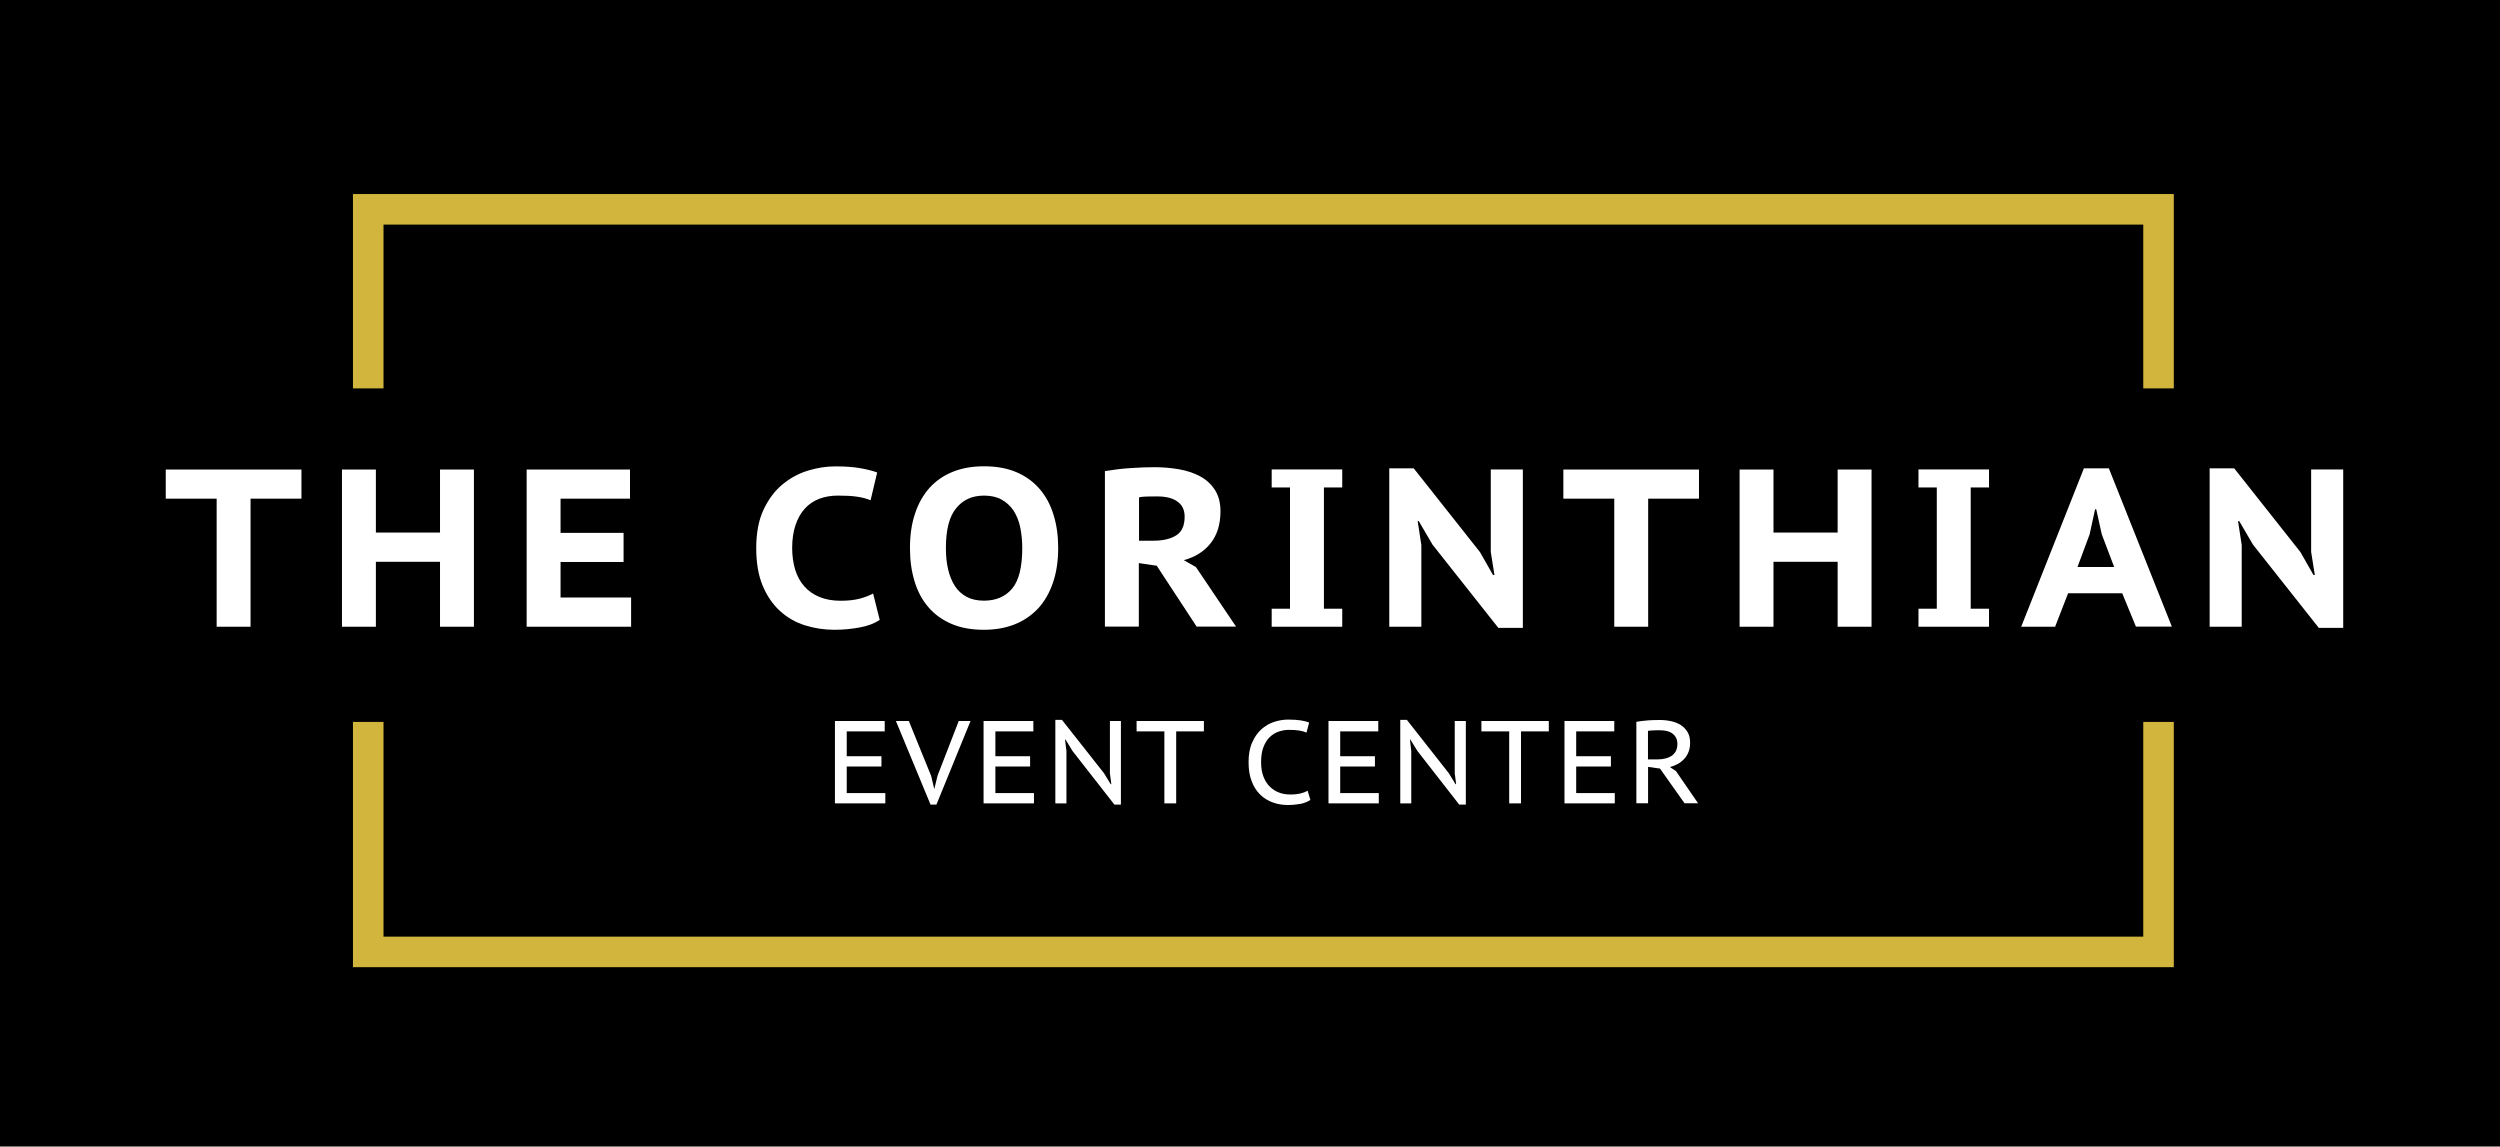
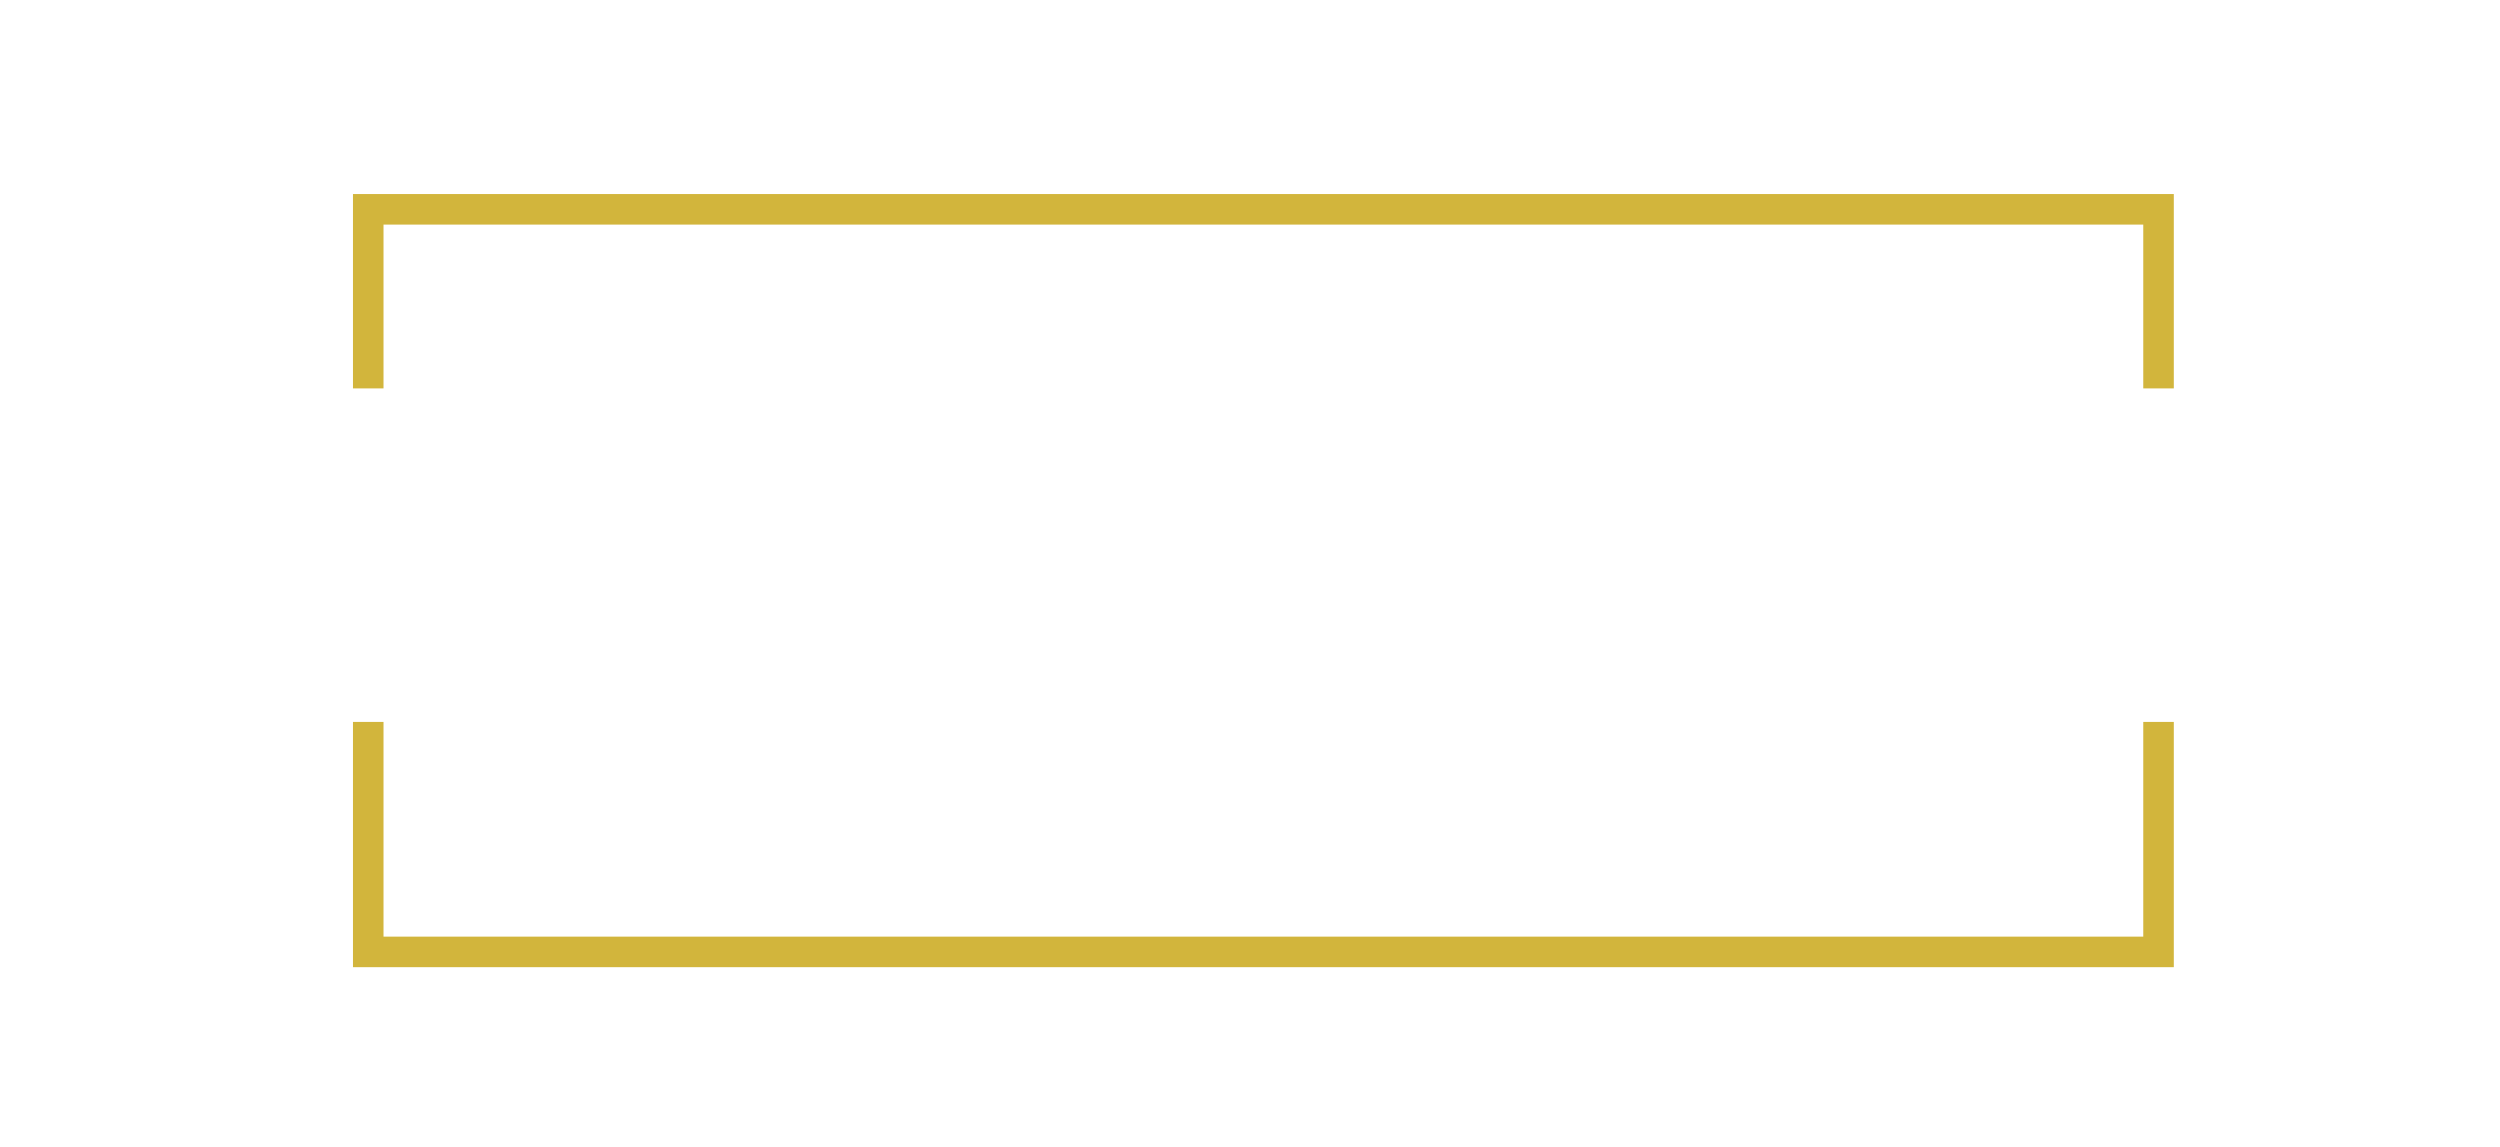
<svg xmlns="http://www.w3.org/2000/svg" version="1.1" id="Layer_1" x="0px" y="0px" viewBox="0 0 245.56 112.62" style="enable-background:new 0 0 245.56 112.62;" xml:space="preserve">
  <style type="text/css">
	.st0{fill:#D2B53C;}
	.st1{fill:#FFFFFF;}
</style>
-   <rect width="245.56" height="112.62" />
  <g>
    <polygon class="st0" points="213.52,38.15 210.52,38.15 210.52,22.06 37.67,22.06 37.67,38.15 34.67,38.15 34.67,19.06    213.52,19.06  " />
  </g>
  <g>
    <polygon class="st0" points="213.52,95 34.67,95 34.67,70.91 37.67,70.91 37.67,92 210.52,92 210.52,70.91 213.52,70.91  " />
  </g>
  <g>
    <polygon class="st1" points="29.61,48.98 24.61,48.98 24.61,61.56 21.28,61.56 21.28,48.98 16.28,48.98 16.28,46.12 29.61,46.12     " />
    <polygon class="st1" points="43.22,55.18 36.92,55.18 36.92,61.56 33.59,61.56 33.59,46.12 36.92,46.12 36.92,52.31 43.22,52.31    43.22,46.12 46.55,46.12 46.55,61.56 43.22,61.56  " />
    <polygon class="st1" points="51.73,46.12 61.88,46.12 61.88,48.98 55.06,48.98 55.06,52.34 61.25,52.34 61.25,55.2 55.06,55.2    55.06,58.69 61.99,58.69 61.99,61.56 51.73,61.56  " />
    <path class="st1" d="M86.41,60.89c-0.5,0.34-1.15,0.59-1.96,0.74c-0.81,0.15-1.64,0.23-2.5,0.23c-1.01,0-1.97-0.15-2.89-0.44   c-0.92-0.29-1.74-0.76-2.45-1.41c-0.71-0.65-1.28-1.48-1.7-2.49c-0.42-1.01-0.63-2.24-0.63-3.68c0-1.5,0.24-2.76,0.72-3.78   c0.48-1.02,1.1-1.85,1.85-2.47c0.75-0.62,1.58-1.08,2.5-1.36c0.91-0.28,1.81-0.42,2.7-0.42c0.97,0,1.8,0.06,2.46,0.18   c0.67,0.12,1.22,0.26,1.65,0.42l-0.65,2.73c-0.38-0.16-0.81-0.28-1.32-0.35c-0.5-0.08-1.14-0.11-1.9-0.11   c-0.67,0-1.29,0.11-1.83,0.32c-0.55,0.21-1.02,0.53-1.41,0.96c-0.39,0.43-0.69,0.96-0.91,1.61c-0.22,0.65-0.33,1.4-0.33,2.27   c0,0.76,0.1,1.46,0.29,2.1c0.19,0.63,0.49,1.18,0.88,1.63s0.89,0.81,1.49,1.06c0.6,0.25,1.3,0.38,2.09,0.38   c0.74,0,1.35-0.07,1.86-0.2c0.5-0.13,0.95-0.3,1.34-0.51L86.41,60.89z" />
-     <path class="st1" d="M89.38,53.84c0-1.26,0.16-2.4,0.5-3.4c0.33-1,0.81-1.84,1.43-2.53c0.62-0.68,1.38-1.21,2.28-1.57   c0.9-0.36,1.92-0.54,3.06-0.54c1.22,0,2.28,0.19,3.19,0.58c0.91,0.39,1.67,0.94,2.27,1.64c0.61,0.71,1.07,1.55,1.37,2.54   c0.31,0.99,0.46,2.07,0.46,3.26c0,1.27-0.17,2.4-0.51,3.4c-0.34,1-0.82,1.84-1.45,2.53c-0.63,0.68-1.4,1.21-2.3,1.57   c-0.9,0.36-1.91,0.54-3.04,0.54c-1.21,0-2.28-0.19-3.18-0.58c-0.91-0.39-1.67-0.94-2.27-1.64c-0.61-0.71-1.06-1.55-1.36-2.54   C89.53,56.12,89.38,55.03,89.38,53.84 M92.91,53.84c0,0.77,0.07,1.46,0.22,2.1c0.15,0.63,0.38,1.18,0.67,1.63   c0.3,0.46,0.69,0.81,1.16,1.06S96,59,96.65,59c1.19,0,2.11-0.4,2.77-1.19c0.66-0.79,0.99-2.12,0.99-3.97c0-0.73-0.07-1.42-0.2-2.05   c-0.13-0.63-0.36-1.18-0.66-1.64c-0.31-0.46-0.7-0.82-1.17-1.08s-1.05-0.39-1.72-0.39c-1.17,0-2.08,0.41-2.74,1.24   C93.24,50.73,92.91,52.04,92.91,53.84" />
+     <path class="st1" d="M89.38,53.84c0-1.26,0.16-2.4,0.5-3.4c0.33-1,0.81-1.84,1.43-2.53c0.62-0.68,1.38-1.21,2.28-1.57   c0.9-0.36,1.92-0.54,3.06-0.54c1.22,0,2.28,0.19,3.19,0.58c0.91,0.39,1.67,0.94,2.27,1.64c0.61,0.71,1.07,1.55,1.37,2.54   c0,1.27-0.17,2.4-0.51,3.4c-0.34,1-0.82,1.84-1.45,2.53c-0.63,0.68-1.4,1.21-2.3,1.57   c-0.9,0.36-1.91,0.54-3.04,0.54c-1.21,0-2.28-0.19-3.18-0.58c-0.91-0.39-1.67-0.94-2.27-1.64c-0.61-0.71-1.06-1.55-1.36-2.54   C89.53,56.12,89.38,55.03,89.38,53.84 M92.91,53.84c0,0.77,0.07,1.46,0.22,2.1c0.15,0.63,0.38,1.18,0.67,1.63   c0.3,0.46,0.69,0.81,1.16,1.06S96,59,96.65,59c1.19,0,2.11-0.4,2.77-1.19c0.66-0.79,0.99-2.12,0.99-3.97c0-0.73-0.07-1.42-0.2-2.05   c-0.13-0.63-0.36-1.18-0.66-1.64c-0.31-0.46-0.7-0.82-1.17-1.08s-1.05-0.39-1.72-0.39c-1.17,0-2.08,0.41-2.74,1.24   C93.24,50.73,92.91,52.04,92.91,53.84" />
    <path class="st1" d="M108.55,46.27c0.36-0.06,0.75-0.11,1.18-0.17s0.86-0.09,1.29-0.12c0.43-0.03,0.86-0.05,1.27-0.07   c0.41-0.01,0.79-0.02,1.14-0.02c0.8,0,1.58,0.07,2.35,0.2c0.77,0.13,1.46,0.36,2.07,0.68c0.61,0.32,1.1,0.77,1.47,1.33   c0.37,0.56,0.56,1.27,0.56,2.13c0,1.26-0.32,2.31-0.96,3.12c-0.64,0.81-1.52,1.37-2.64,1.67l1.19,0.68l3.94,5.85h-3.87l-3.92-5.98   l-1.76-0.26v6.24h-3.33V46.27z M113.66,48.76c-0.35,0-0.68,0-1,0.01c-0.32,0.01-0.58,0.03-0.78,0.08v4.26h1.42   c0.94,0,1.69-0.18,2.24-0.53c0.55-0.35,0.82-0.96,0.82-1.83c0-0.65-0.23-1.14-0.7-1.48C115.2,48.93,114.53,48.76,113.66,48.76" />
    <polygon class="st1" points="126.71,47.88 124.91,47.88 124.91,46.11 131.84,46.11 131.84,47.88 130.04,47.88 130.04,59.79    131.84,59.79 131.84,61.56 124.91,61.56 124.91,59.79 126.71,59.79  " />
    <polygon class="st1" points="140.71,53.5 139.36,51.19 139.25,51.19 139.61,53.53 139.61,61.56 136.46,61.56 136.46,46 138.86,46    145.37,54.23 146.65,56.48 146.79,56.48 146.43,54.21 146.43,46.11 149.58,46.11 149.58,61.67 147.17,61.67  " />
    <polygon class="st1" points="166.88,48.98 161.89,48.98 161.89,61.56 158.56,61.56 158.56,48.98 153.56,48.98 153.56,46.12    166.88,46.12  " />
    <polygon class="st1" points="180.5,55.18 174.2,55.18 174.2,61.56 170.87,61.56 170.87,46.12 174.2,46.12 174.2,52.31 180.5,52.31    180.5,46.12 183.83,46.12 183.83,61.56 180.5,61.56  " />
    <polygon class="st1" points="190.24,47.88 188.44,47.88 188.44,46.11 195.37,46.11 195.37,47.88 193.57,47.88 193.57,59.79    195.37,59.79 195.37,61.56 188.44,61.56 188.44,59.79 190.24,59.79  " />
    <path class="st1" d="M208.45,58.27h-5.31l-1.28,3.29h-3.33L204.69,46h2.45l6.19,15.55h-3.53L208.45,58.27z M204.06,55.69h3.6   l-1.22-3.22l-0.54-2.45h-0.11l-0.54,2.47L204.06,55.69z" />
    <polygon class="st1" points="221.3,53.5 219.95,51.19 219.83,51.19 220.19,53.53 220.19,61.56 217.04,61.56 217.04,46 219.45,46    225.96,54.23 227.24,56.48 227.37,56.48 227.01,54.21 227.01,46.11 230.16,46.11 230.16,61.67 227.76,61.67  " />
  </g>
  <g>
    <polygon class="st1" points="82.01,70.82 86.9,70.82 86.9,71.84 83.17,71.84 83.17,74.28 86.58,74.28 86.58,75.29 83.17,75.29    83.17,77.9 86.96,77.9 86.96,78.91 82.01,78.91  " />
    <polygon class="st1" points="91.46,76.21 91.76,77.47 91.78,77.47 92.09,76.19 94.17,70.82 95.33,70.82 91.98,79.03 91.4,79.03    88,70.82 89.27,70.82  " />
    <polygon class="st1" points="96.61,70.82 101.5,70.82 101.5,71.84 97.77,71.84 97.77,74.28 101.18,74.28 101.18,75.29 97.77,75.29    97.77,77.9 101.56,77.9 101.56,78.91 96.61,78.91  " />
    <polygon class="st1" points="105.35,73.77 104.66,72.64 104.61,72.64 104.75,73.77 104.75,78.91 103.66,78.91 103.66,70.71    104.31,70.71 108.44,75.95 109.1,77.03 109.16,77.03 109.02,75.95 109.02,70.82 110.1,70.82 110.1,79.03 109.46,79.03  " />
    <polygon class="st1" points="118.25,71.84 115.53,71.84 115.53,78.91 114.37,78.91 114.37,71.84 111.64,71.84 111.64,70.82    118.25,70.82  " />
    <path class="st1" d="M128.71,78.57c-0.26,0.18-0.58,0.31-0.97,0.39c-0.39,0.07-0.81,0.11-1.25,0.11c-0.52,0-1.01-0.08-1.47-0.25   c-0.47-0.17-0.88-0.42-1.23-0.76c-0.35-0.34-0.64-0.78-0.84-1.31c-0.21-0.53-0.31-1.15-0.31-1.88c0-0.76,0.11-1.4,0.35-1.93   c0.23-0.53,0.53-0.96,0.9-1.3c0.37-0.33,0.79-0.58,1.25-0.73c0.46-0.15,0.92-0.23,1.38-0.23c0.51,0,0.92,0.03,1.25,0.08   c0.32,0.05,0.6,0.12,0.82,0.21l-0.26,0.99c-0.38-0.18-0.95-0.27-1.72-0.27c-0.35,0-0.68,0.06-1.01,0.17   c-0.33,0.11-0.62,0.29-0.88,0.54c-0.26,0.25-0.46,0.58-0.62,0.98c-0.15,0.4-0.23,0.9-0.23,1.49c0,0.52,0.07,0.99,0.22,1.38   c0.15,0.4,0.35,0.73,0.61,0.99c0.26,0.26,0.56,0.47,0.91,0.6c0.35,0.14,0.73,0.2,1.15,0.2c0.38,0,0.71-0.04,0.98-0.1   c0.28-0.07,0.51-0.16,0.7-0.27L128.71,78.57z" />
    <polygon class="st1" points="130.49,70.82 135.38,70.82 135.38,71.84 131.64,71.84 131.64,74.28 135.05,74.28 135.05,75.29    131.64,75.29 131.64,77.9 135.43,77.9 135.43,78.91 130.49,78.91  " />
-     <polygon class="st1" points="139.23,73.77 138.53,72.64 138.49,72.64 138.62,73.77 138.62,78.91 137.54,78.91 137.54,70.71    138.19,70.71 142.31,75.95 142.97,77.03 143.03,77.03 142.89,75.95 142.89,70.82 143.98,70.82 143.98,79.03 143.33,79.03  " />
    <polygon class="st1" points="152.13,71.84 149.4,71.84 149.4,78.91 148.24,78.91 148.24,71.84 145.51,71.84 145.51,70.82    152.13,70.82  " />
    <polygon class="st1" points="153.67,70.82 158.56,70.82 158.56,71.84 154.82,71.84 154.82,74.28 158.23,74.28 158.23,75.29    154.82,75.29 154.82,77.9 158.61,77.9 158.61,78.91 153.67,78.91  " />
    <path class="st1" d="M160.72,70.9c0.16-0.03,0.34-0.06,0.54-0.08c0.2-0.02,0.39-0.04,0.6-0.06c0.2-0.01,0.4-0.03,0.6-0.03   c0.2-0.01,0.39-0.01,0.57-0.01c0.39,0,0.76,0.04,1.12,0.12c0.36,0.08,0.67,0.2,0.95,0.38c0.27,0.18,0.49,0.41,0.66,0.69   c0.17,0.28,0.25,0.64,0.25,1.05c0,0.32-0.05,0.62-0.15,0.88c-0.1,0.26-0.24,0.5-0.42,0.69c-0.18,0.2-0.39,0.37-0.63,0.5   c-0.24,0.13-0.51,0.24-0.79,0.31l0.6,0.4l2.17,3.16h-1.33l-2.41-3.41l-1.17-0.16v3.57h-1.15V70.9z M163.05,71.73h-0.33   c-0.11,0-0.22,0-0.33,0.01s-0.21,0.01-0.3,0.02c-0.09,0.01-0.16,0.02-0.22,0.03v2.8h0.95c0.28,0,0.53-0.03,0.77-0.09   c0.24-0.06,0.44-0.15,0.61-0.26c0.17-0.12,0.31-0.28,0.41-0.47c0.1-0.19,0.15-0.43,0.15-0.7c0-0.42-0.15-0.74-0.44-0.98   C164.03,71.85,163.61,71.73,163.05,71.73" />
  </g>
</svg>